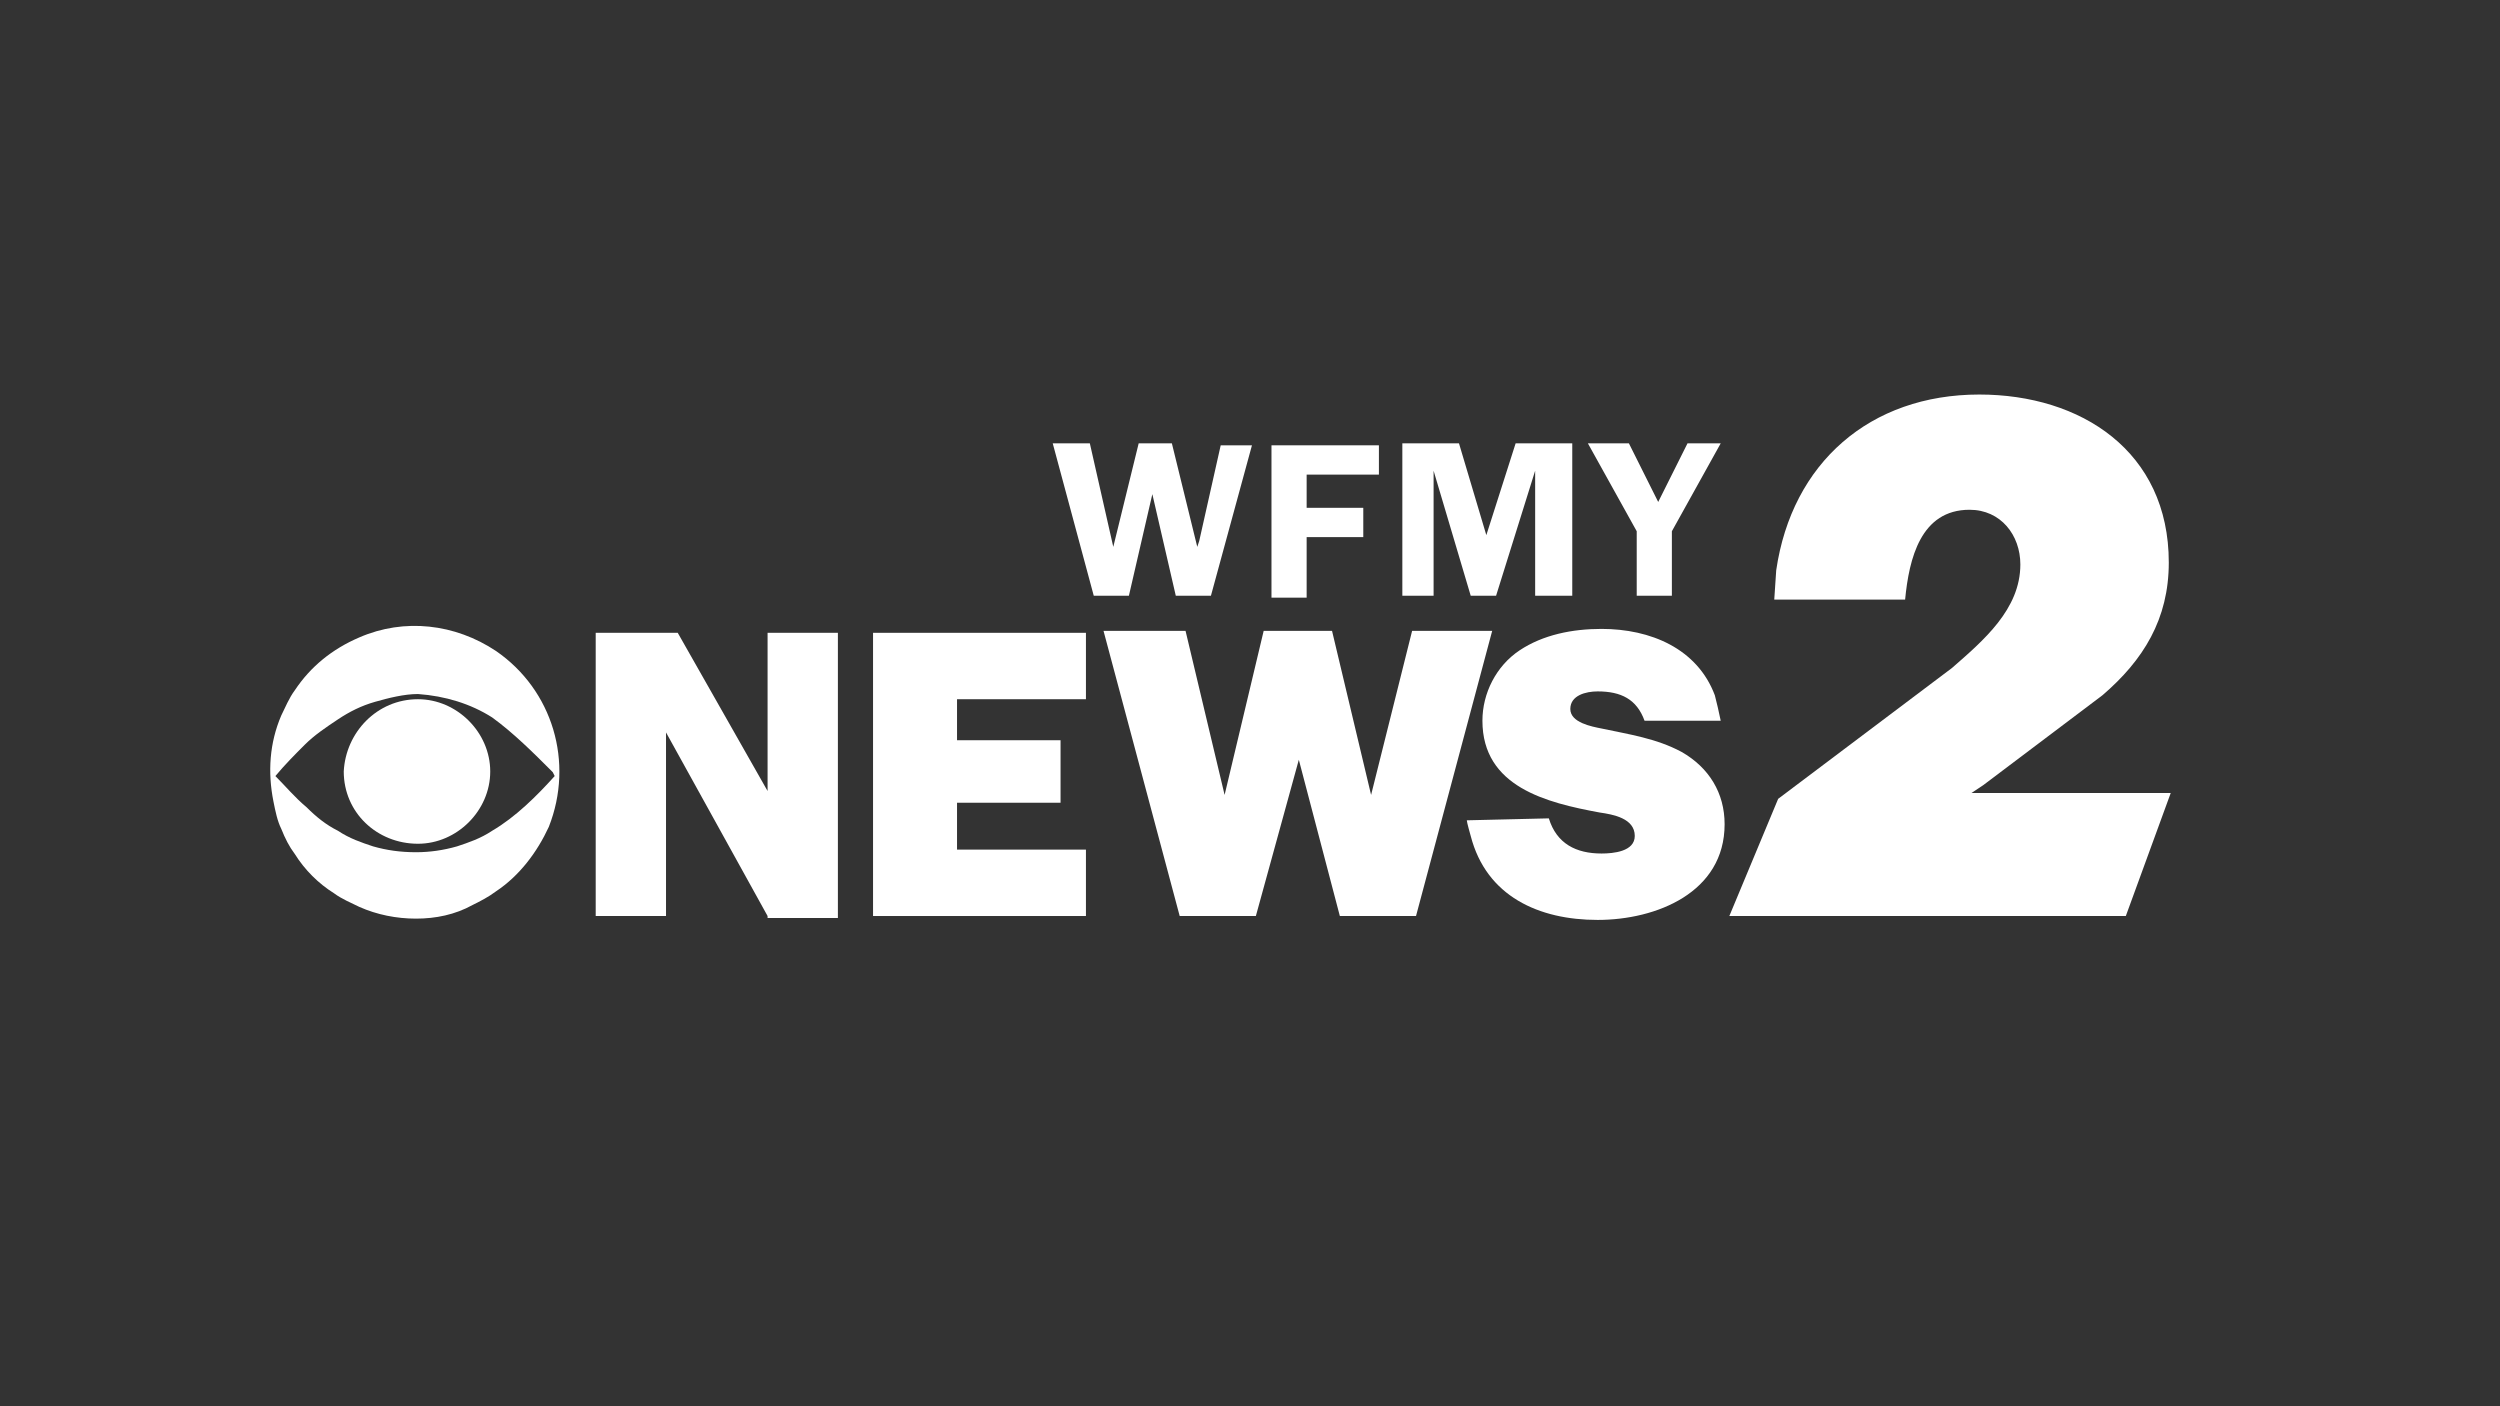
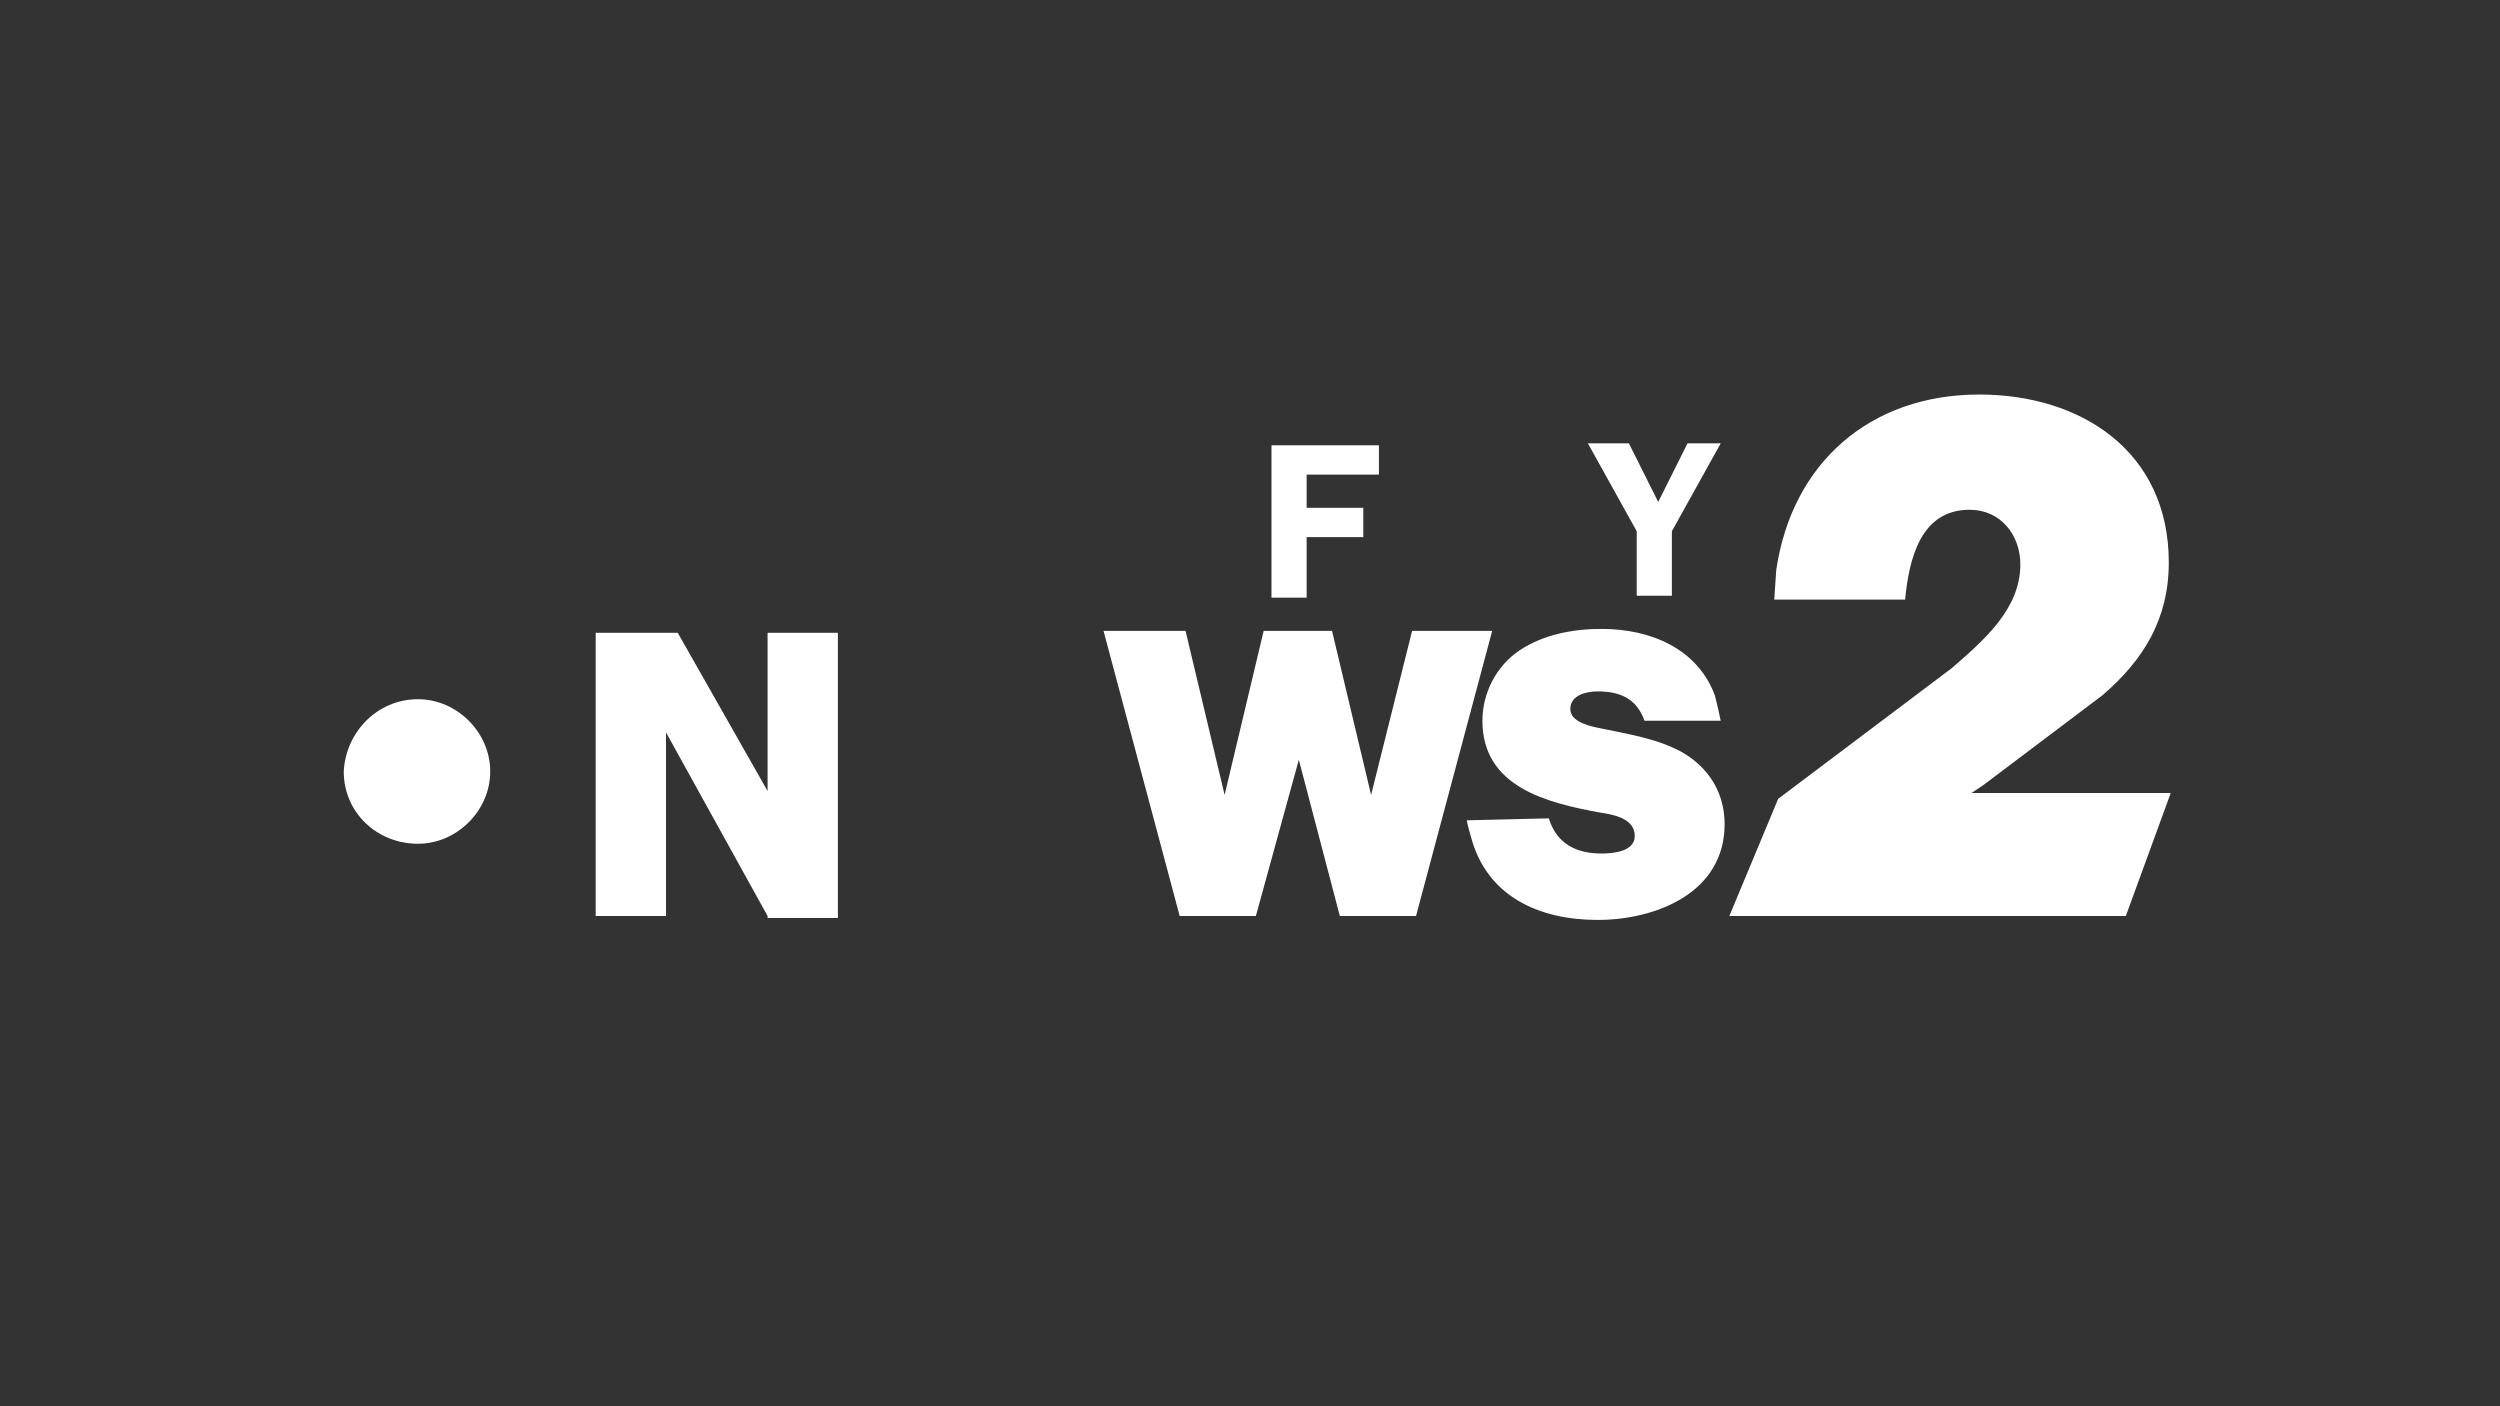
<svg xmlns="http://www.w3.org/2000/svg" version="1.1" id="Layer_1" x="0px" y="0px" viewBox="0 0 128 72" style="enable-background:new 0 0 128 72;" xml:space="preserve">
  <rect x="0" y="0" width="128" height="72" fill="#333333" stroke="none" />
  <style type="text/css"> .st0{fill:#FFFFFF;} </style>
  <g id="Group_3_1_" transform="translate(0 110.034)">
    <g>
      <g id="Group_3-2_1_">
-         <path id="Fill_1_1_" class="st0" d="M21.3-63c-1,0-2-0.2-2.9-0.6c-0.4-0.2-0.9-0.4-1.3-0.7c-0.8-0.5-1.5-1.2-2-2 c-0.3-0.4-0.5-0.8-0.7-1.3c-0.2-0.4-0.3-0.9-0.4-1.4c-0.3-1.5-0.2-3,0.4-4.4c0.2-0.4,0.4-0.9,0.7-1.3c0.8-1.2,1.9-2.1,3.3-2.7 c2.3-1,4.9-0.7,7,0.7c2.9,2,4,5.7,2.7,9c-0.6,1.3-1.5,2.5-2.7,3.3c-0.4,0.3-0.8,0.5-1.2,0.7C23.3-63.2,22.3-63,21.3-63z M21.4-74.5L21.4-74.5c-0.7,0-1.5,0.2-2.2,0.4c-0.7,0.2-1.3,0.5-1.9,0.9c-0.6,0.4-1.2,0.8-1.7,1.3c-0.5,0.5-1,1-1.5,1.6 c0.5,0.5,1,1.1,1.6,1.6c0.5,0.5,1,0.9,1.6,1.2c0.6,0.4,1.2,0.6,1.8,0.8c0.7,0.2,1.4,0.3,2.2,0.3c0.7,0,1.4-0.1,2.1-0.3 c0.6-0.2,1.2-0.4,1.8-0.8c1.2-0.7,2.3-1.8,3.2-2.8l-0.1-0.2c-1-1-2-2-3.1-2.8C24.1-74,22.8-74.4,21.4-74.5L21.4-74.5z" />
-       </g>
+         </g>
    </g>
  </g>
  <path id="Fill_4_1_" class="st0" d="M21.4,35.8c2,0,3.7,1.7,3.7,3.7s-1.7,3.7-3.7,3.7c-2.1,0-3.8-1.6-3.8-3.7c0,0,0,0,0,0 C17.7,37.5,19.3,35.8,21.4,35.8" />
  <g id="Group_8" transform="translate(676.642)">
    <g>
      <g id="Group_8-2">
        <path id="Fill_6" class="st0" d="M-567.8,46.9h-20.3l2.5-6l8.9-6.7c1.6-1.4,3.5-3,3.5-5.3c0-1.5-1-2.8-2.6-2.8 c-2.5,0-3.1,2.5-3.3,4.6l-6.7,0c0-0.1,0.1-1.4,0.1-1.5c0.8-5.5,4.8-9,10.4-9c5.2,0,9.7,2.9,9.7,8.6c0,2.9-1.3,5-3.4,6.8l-6.1,4.6 l-0.6,0.4h10.2L-567.8,46.9z" />
      </g>
    </g>
  </g>
  <path id="Fill_9" class="st0" d="M39.3,46.9l-5.2-9.4l0,9.4h-3.6V32.4h4.2l4.6,8.1l0-8.1h3.6v14.6H39.3z" />
-   <path id="Fill_11" class="st0" d="M55.6,46.9H44.7V32.4h10.9v3.4H49v2.1h5.3v3.2H49v2.4h6.6V46.9z" />
  <path id="Fill_13_1_" class="st0" d="M72.5,46.9h-3.9l-2.1-8h0l-2.2,8h-3.9l-3.9-14.6h4.2l2,8.4h0l2-8.4h3.5l2,8.4h0l2.1-8.4h4.1 L72.5,46.9z" />
  <path id="Fill_15_1_" class="st0" d="M79.3,41.9c0.4,1.3,1.4,1.8,2.7,1.8c0.6,0,1.7-0.1,1.7-0.9c0-0.9-1.1-1.1-1.8-1.2 c-2.7-0.5-6-1.3-6-4.7c0-1.4,0.7-2.8,1.9-3.6c1.2-0.8,2.7-1.1,4.2-1.1c2.5,0,4.9,1,5.8,3.4c0.1,0.4,0.2,0.8,0.3,1.3l-3.9,0 c-0.4-1.1-1.2-1.5-2.4-1.5c-0.6,0-1.4,0.2-1.4,0.9s1.1,0.9,1.6,1c1.4,0.3,2.8,0.5,4.1,1.2c1.4,0.8,2.2,2.1,2.2,3.7 c0,3.5-3.5,4.9-6.5,4.9c-3,0-5.7-1.2-6.5-4.3c0,0-0.2-0.7-0.2-0.8L79.3,41.9z" />
-   <path id="Fill_17" class="st0" d="M62,30.5h-1.8L59,25.3h0l-1.2,5.2h-1.8l-2.1-7.8h1.9l1.2,5.3h0l1.3-5.3h1.7l1.3,5.3h0l0.1-0.3 l1.1-4.9h1.6L62,30.5z" />
  <path id="Fill_19" class="st0" d="M66.9,24.2V26h2.9v1.5h-2.9v3.1h-1.8v-7.8h5.5v1.5H66.9z" />
-   <path id="Fill_21" class="st0" d="M76.6,30.5h-1.3l-1.9-6.4h0v6.4h-1.6v-7.8h2.9l1.4,4.7l1.5-4.7h2.9v7.8h-1.9v-6.4h0L76.6,30.5z" />
  <path id="Fill_23_1_" class="st0" d="M85.6,27.2v3.3h-1.8v-3.3l-2.5-4.5h2.1l1.5,3l1.5-3h1.7L85.6,27.2z" />
</svg>